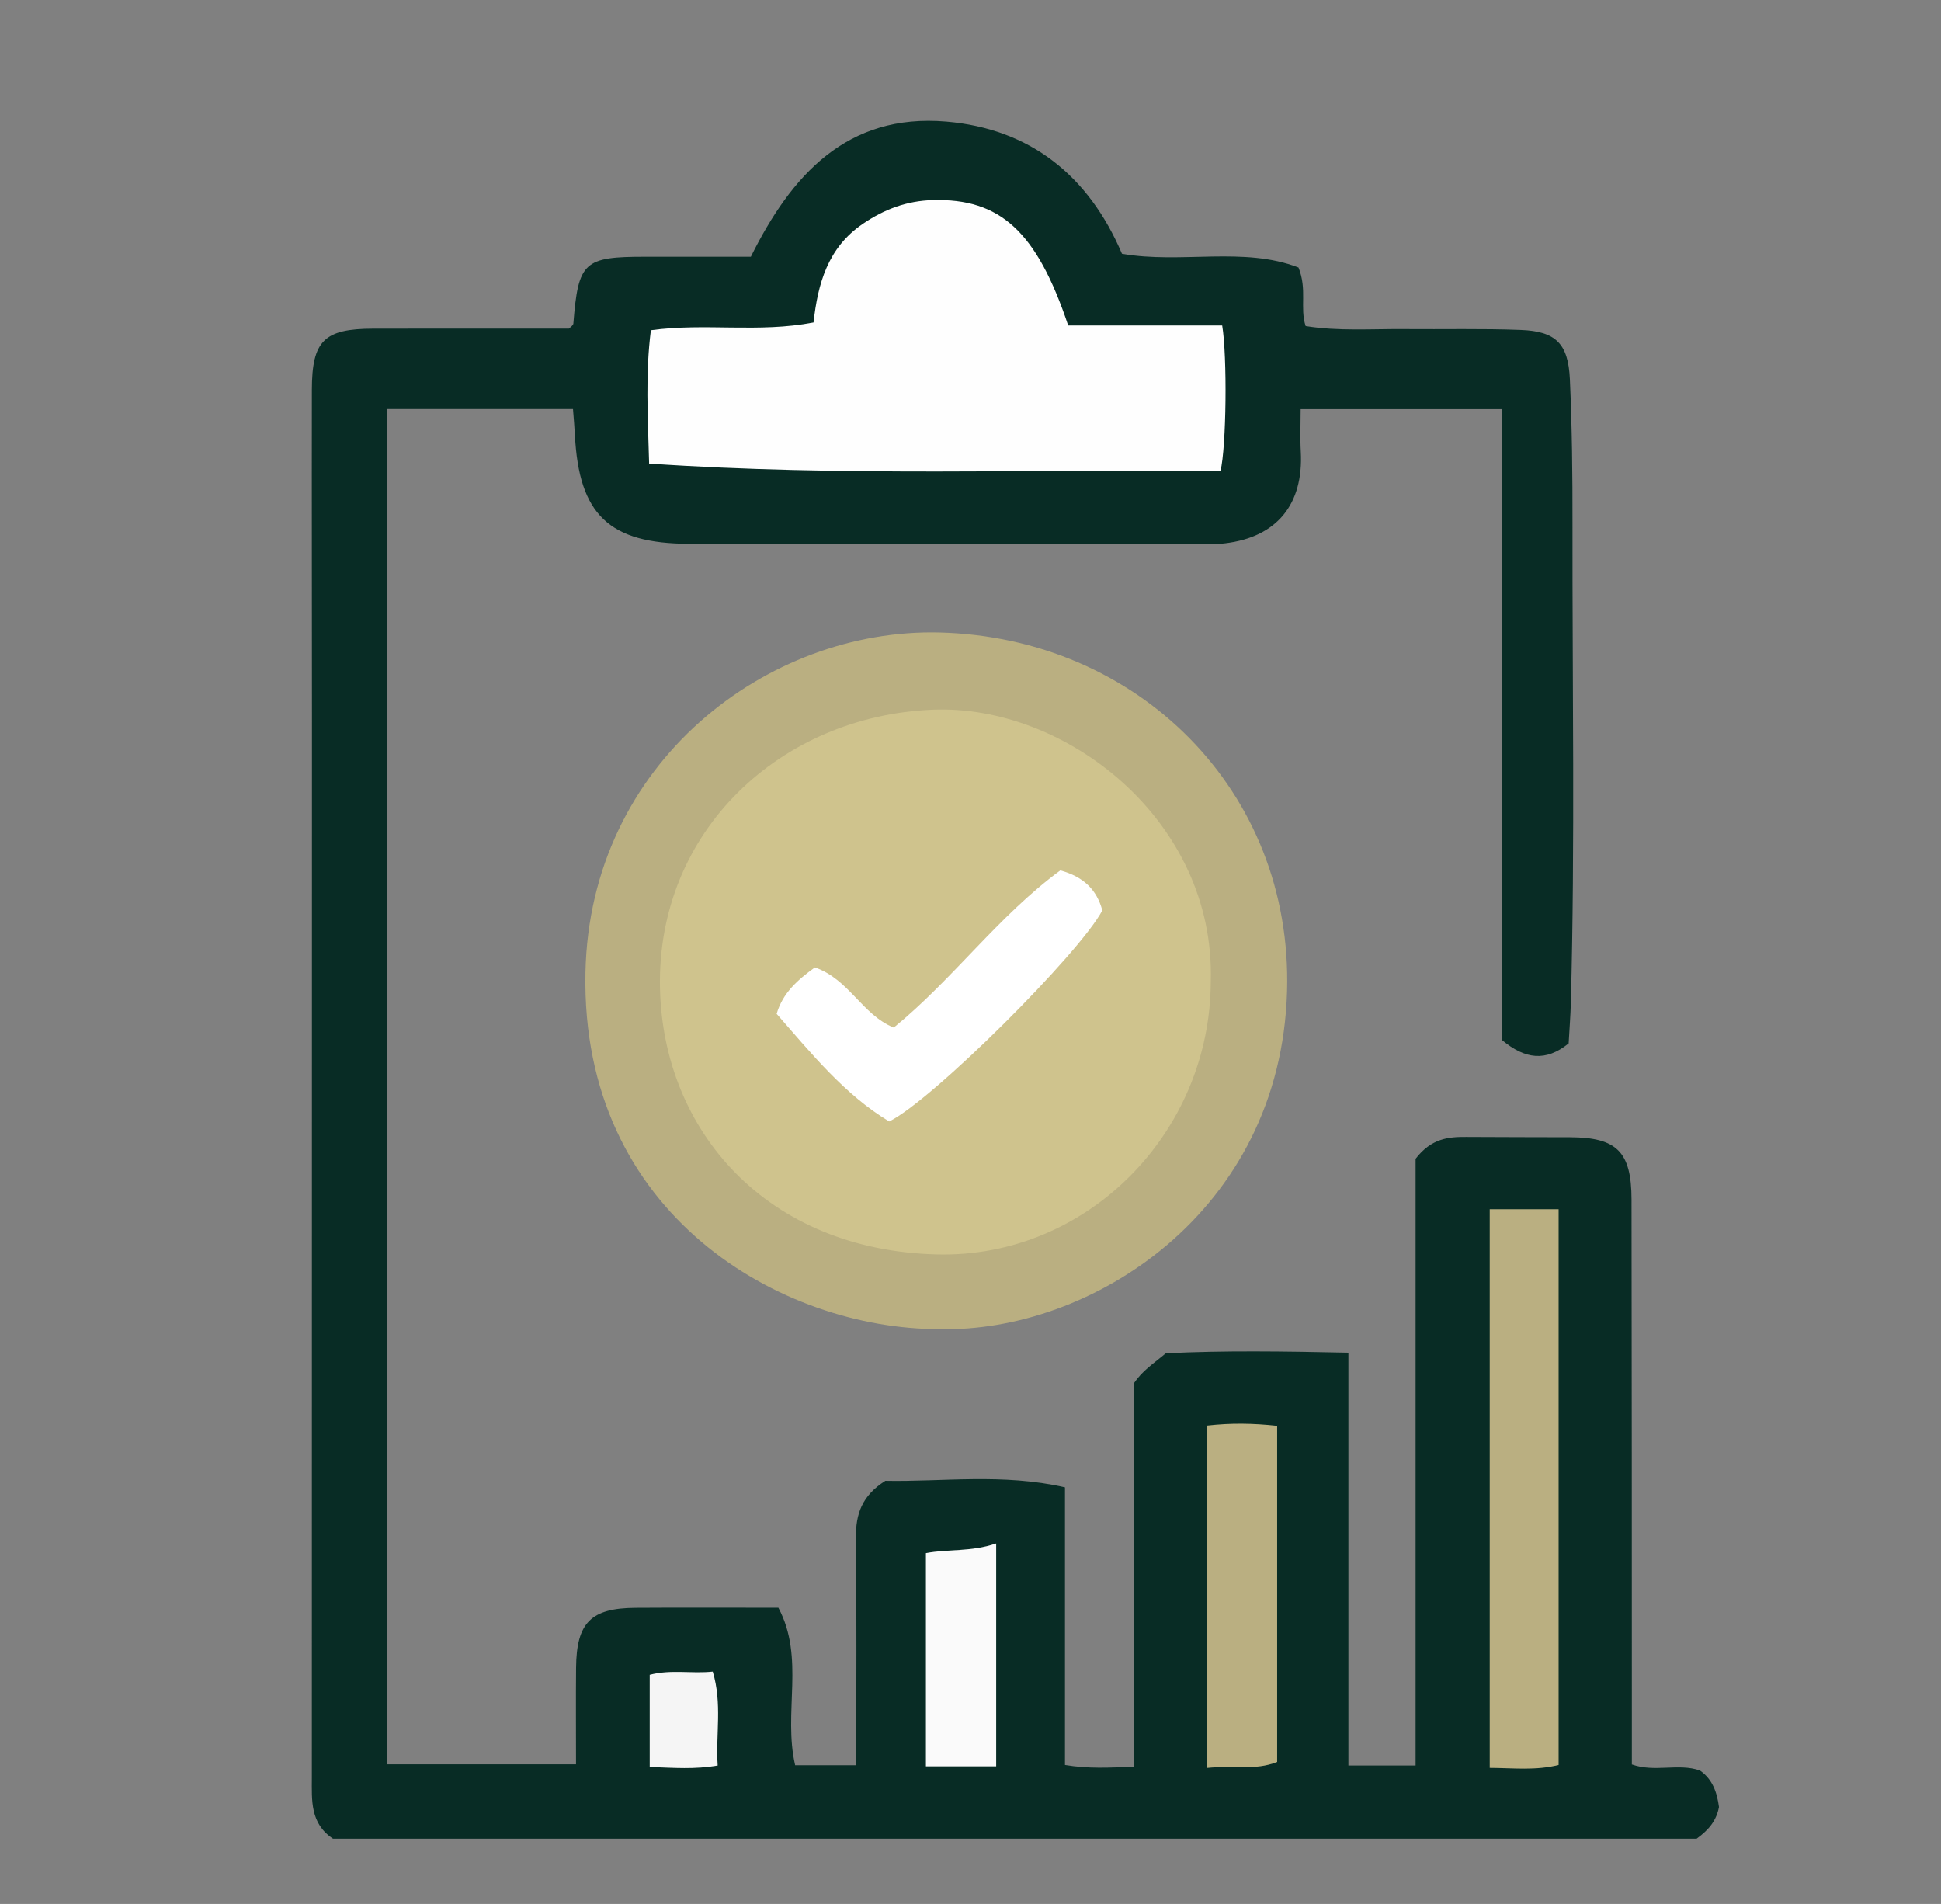
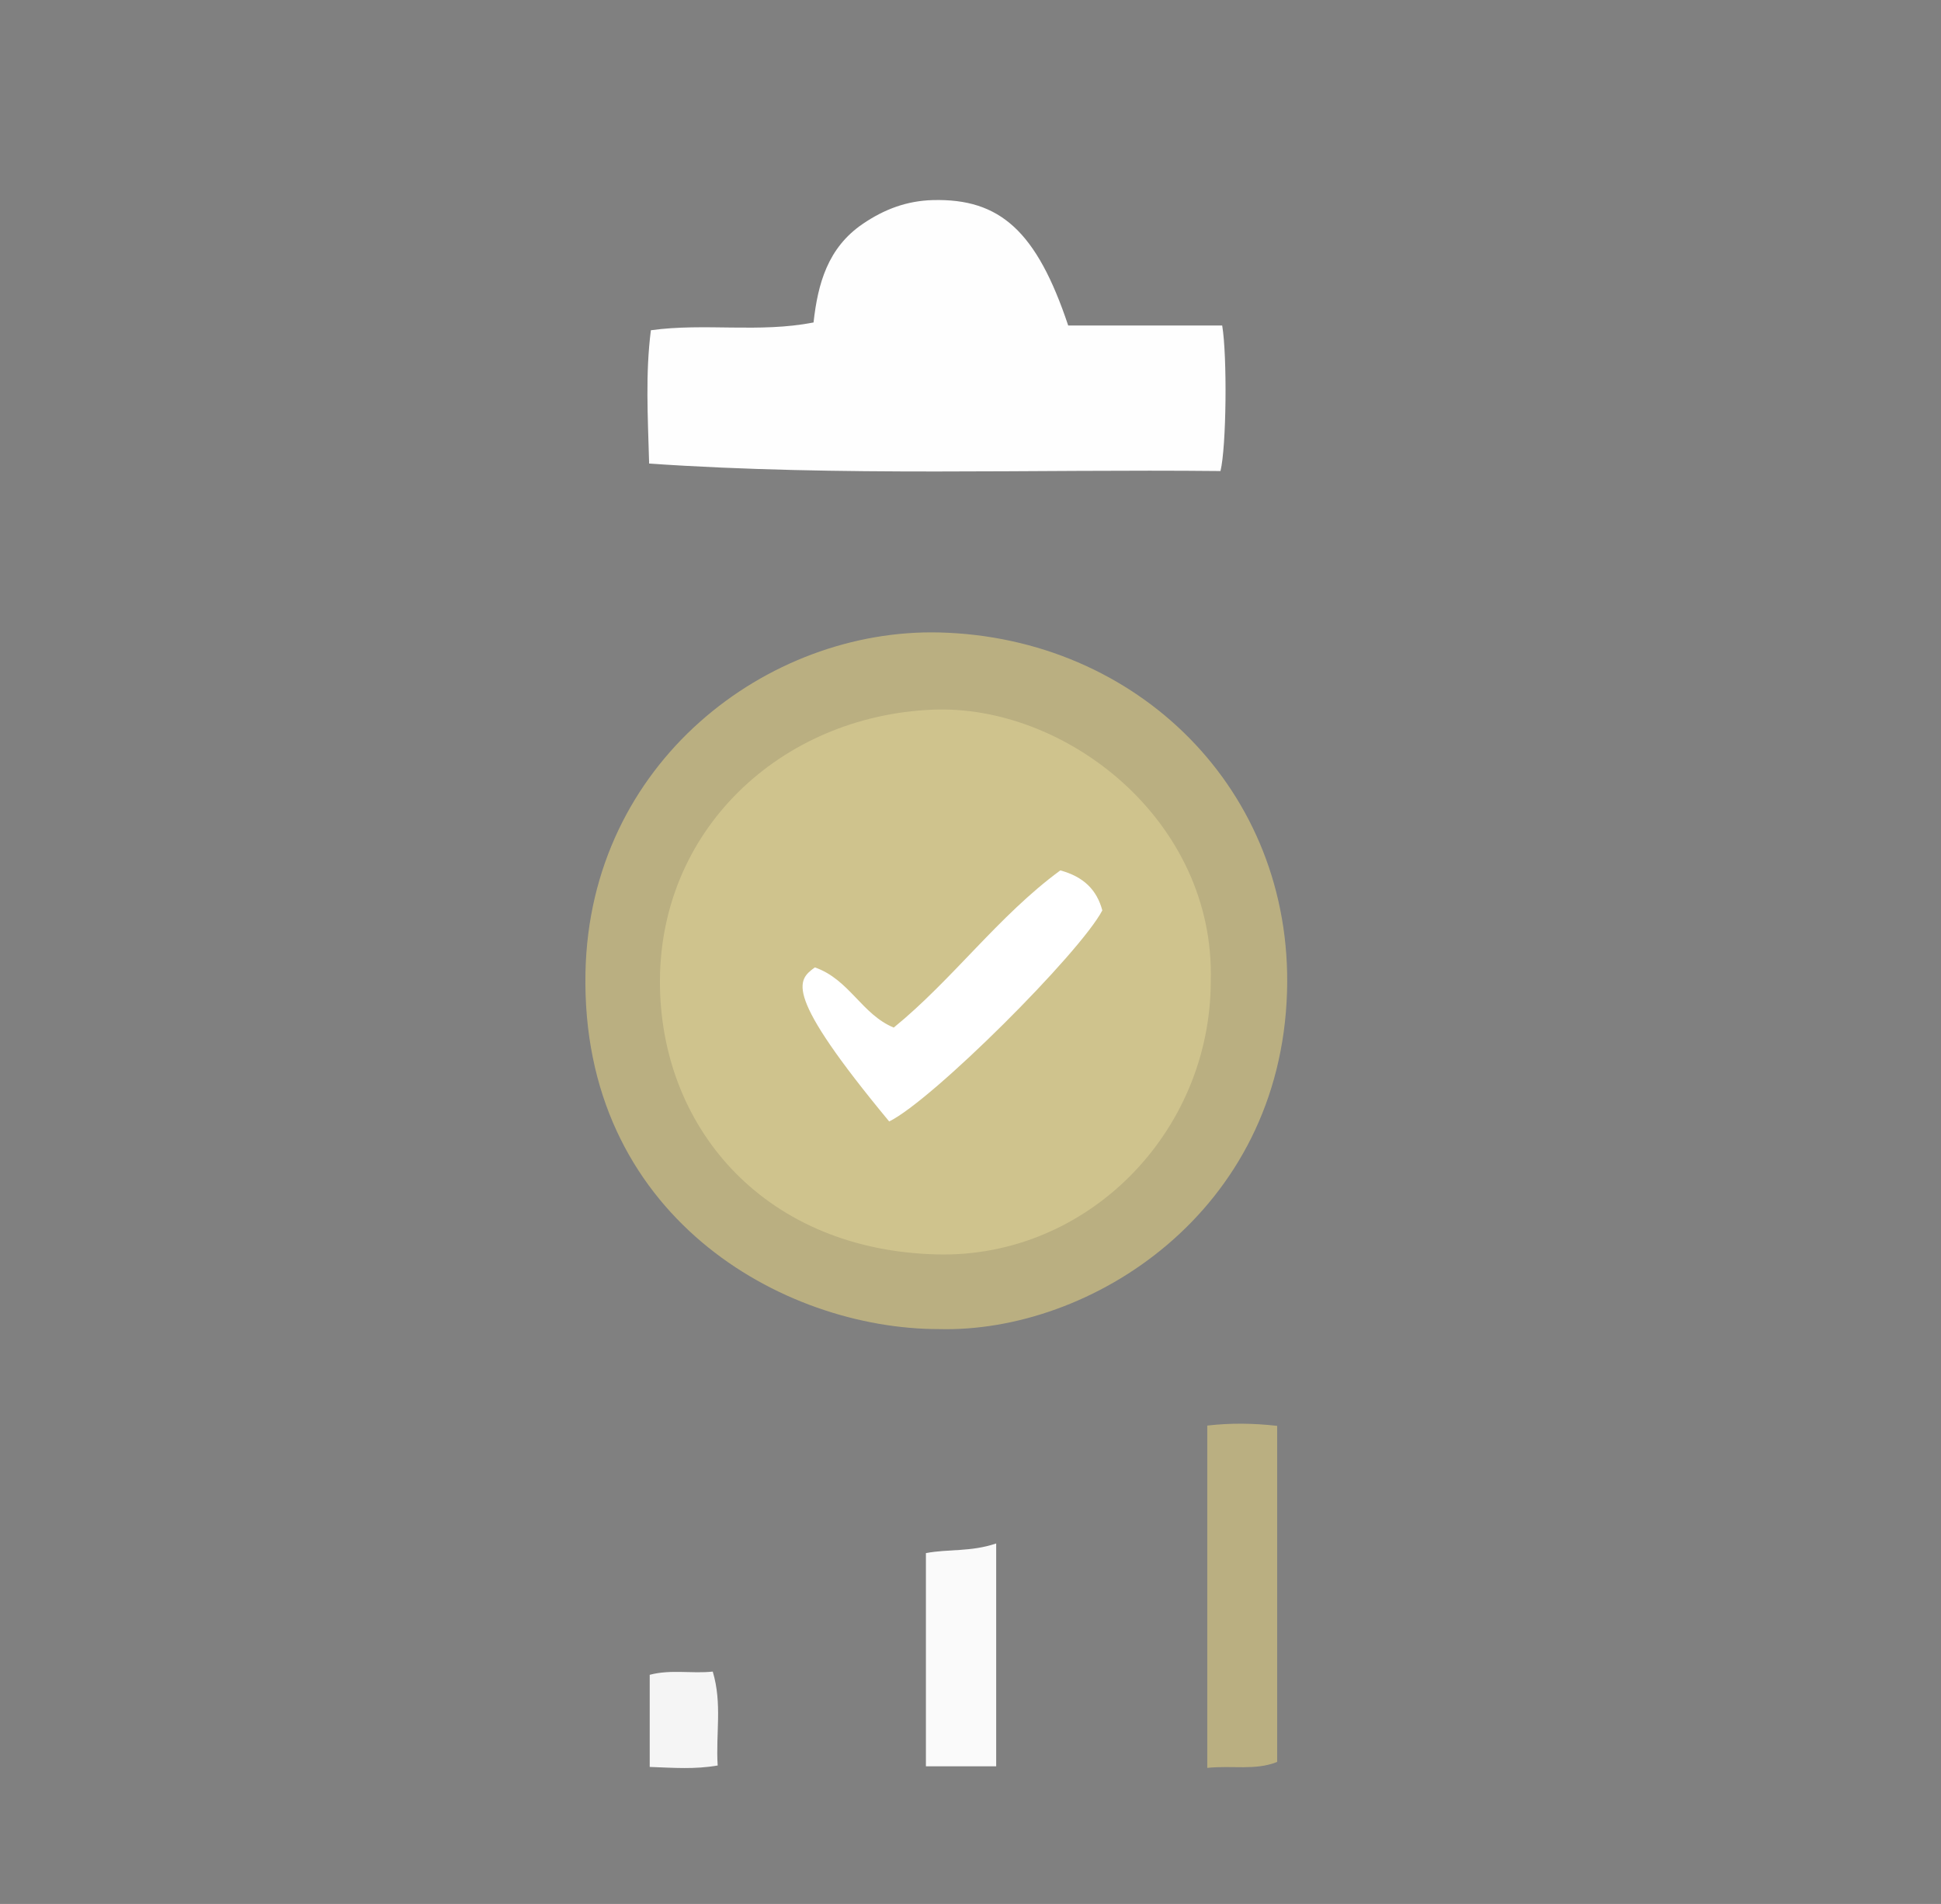
<svg xmlns="http://www.w3.org/2000/svg" width="104" height="102" viewBox="0 0 104 102" fill="none">
  <rect x="0" y="0" width="104" height="102" fill="#808080" stroke="none" />
-   <path d="M20.73 94.517H30.864C30.864 92.719 30.852 91.03 30.867 89.343C30.889 86.934 31.658 86.152 34.045 86.136C36.542 86.119 39.04 86.132 41.707 86.132C43.143 88.818 41.949 91.754 42.605 94.568H45.879C45.879 90.475 45.907 86.422 45.862 82.37C45.848 81.121 46.175 80.133 47.438 79.332C50.48 79.393 53.73 78.919 57.062 79.681V94.553C58.311 94.761 59.423 94.703 60.74 94.641V74.13C61.206 73.421 61.825 73.04 62.463 72.5C65.566 72.347 68.764 72.392 72.248 72.467V94.583H75.848V62.08C76.701 60.977 77.615 60.903 78.565 60.909C80.421 60.922 82.276 60.919 84.132 60.926C86.632 60.936 87.414 61.702 87.418 64.26C87.435 73.401 87.431 82.543 87.435 91.685C87.435 92.606 87.435 93.527 87.435 94.525C88.671 94.964 89.914 94.447 91.077 94.846C91.766 95.317 92.002 96.039 92.104 96.808C91.97 97.506 91.597 98.004 90.906 98.503H17.841C16.609 97.686 16.708 96.451 16.709 95.233C16.715 76.378 16.715 57.524 16.715 38.669C16.715 32.742 16.701 26.814 16.71 20.885C16.715 18.25 17.365 17.613 19.995 17.608C23.482 17.601 26.968 17.605 30.487 17.605C30.549 17.536 30.714 17.44 30.722 17.332C30.986 14.022 31.278 13.752 34.592 13.756C36.447 13.758 38.303 13.756 40.231 13.756C42.395 9.393 45.376 6.059 50.705 6.514C55.194 6.898 58.328 9.402 60.116 13.596C63.288 14.148 66.631 13.195 69.574 14.332C70.053 15.522 69.634 16.48 69.957 17.469C71.732 17.754 73.509 17.615 75.276 17.631C77.348 17.649 79.42 17.597 81.489 17.677C83.358 17.748 84.028 18.407 84.115 20.316C84.231 22.881 84.259 25.453 84.255 28.021C84.241 36.59 84.397 45.159 84.167 53.726C84.148 54.435 84.091 55.142 84.049 55.897C82.828 56.887 81.717 56.755 80.474 55.715V21.921H69.69C69.69 22.692 69.656 23.448 69.697 24.198C69.848 27.015 68.418 28.771 65.647 29.106C65.154 29.166 64.649 29.149 64.149 29.149C55.078 29.147 46.007 29.152 36.937 29.133C32.632 29.125 31.022 27.572 30.804 23.309C30.783 22.89 30.744 22.472 30.702 21.914H20.73V94.516V94.517Z" fill="#082C25" />
  <path d="M50.311 71.204C41.923 71.207 31.102 65.129 31.37 52.091C31.601 40.844 41.129 33.656 50.33 33.883C60.946 34.145 69.273 42.349 68.961 53.112C68.617 64.966 58.416 71.417 50.311 71.204Z" fill="#BAAF81" />
  <path d="M65.486 17.438C65.761 19.096 65.712 23.932 65.394 25.235C55.279 25.13 45.082 25.538 34.781 24.835C34.709 22.256 34.579 20.013 34.875 17.692C37.788 17.292 40.651 17.846 43.59 17.276C43.82 15.2 44.352 13.273 46.224 11.997C47.378 11.21 48.588 10.757 49.977 10.72C53.586 10.623 55.545 12.389 57.235 17.438H65.486Z" fill="#FEFEFE" />
-   <path d="M79.82 64.781H83.511V94.553C82.294 94.86 81.114 94.719 79.82 94.709V64.781Z" fill="#BAAF81" />
  <path d="M64.686 94.71V76.372C65.946 76.229 67.121 76.243 68.431 76.387V94.393C67.243 94.863 66.057 94.57 64.686 94.711V94.71Z" fill="#BAAF81" />
  <path d="M53.376 94.625H49.611V83.205C50.816 82.974 52.009 83.151 53.376 82.688V94.626V94.625Z" fill="#FAFAFA" />
  <path d="M34.812 94.659V89.724C35.95 89.424 37.052 89.674 38.19 89.552C38.707 91.283 38.343 92.881 38.454 94.584C37.224 94.795 36.124 94.709 34.81 94.66L34.812 94.659Z" fill="#F5F5F5" />
  <path d="M64.874 52.572C64.857 60.675 58.263 67.393 50.221 67.203C41.088 66.987 35.532 60.597 35.363 52.949C35.178 44.504 41.844 38.349 49.983 38.019C57.106 37.729 65.118 43.953 64.874 52.572Z" fill="#CFC38D" />
-   <path d="M43.661 51.827C45.508 52.469 46.175 54.347 47.888 55.051C51.053 52.473 53.498 49.061 56.813 46.63C58.066 46.971 58.768 47.674 59.063 48.773C57.858 51.065 49.959 58.947 47.643 60.08C45.27 58.655 43.491 56.46 41.613 54.313C41.943 53.199 42.717 52.51 43.662 51.827H43.661Z" fill="white" />
+   <path d="M43.661 51.827C45.508 52.469 46.175 54.347 47.888 55.051C51.053 52.473 53.498 49.061 56.813 46.63C58.066 46.971 58.768 47.674 59.063 48.773C57.858 51.065 49.959 58.947 47.643 60.08C41.943 53.199 42.717 52.51 43.662 51.827H43.661Z" fill="white" />
</svg>